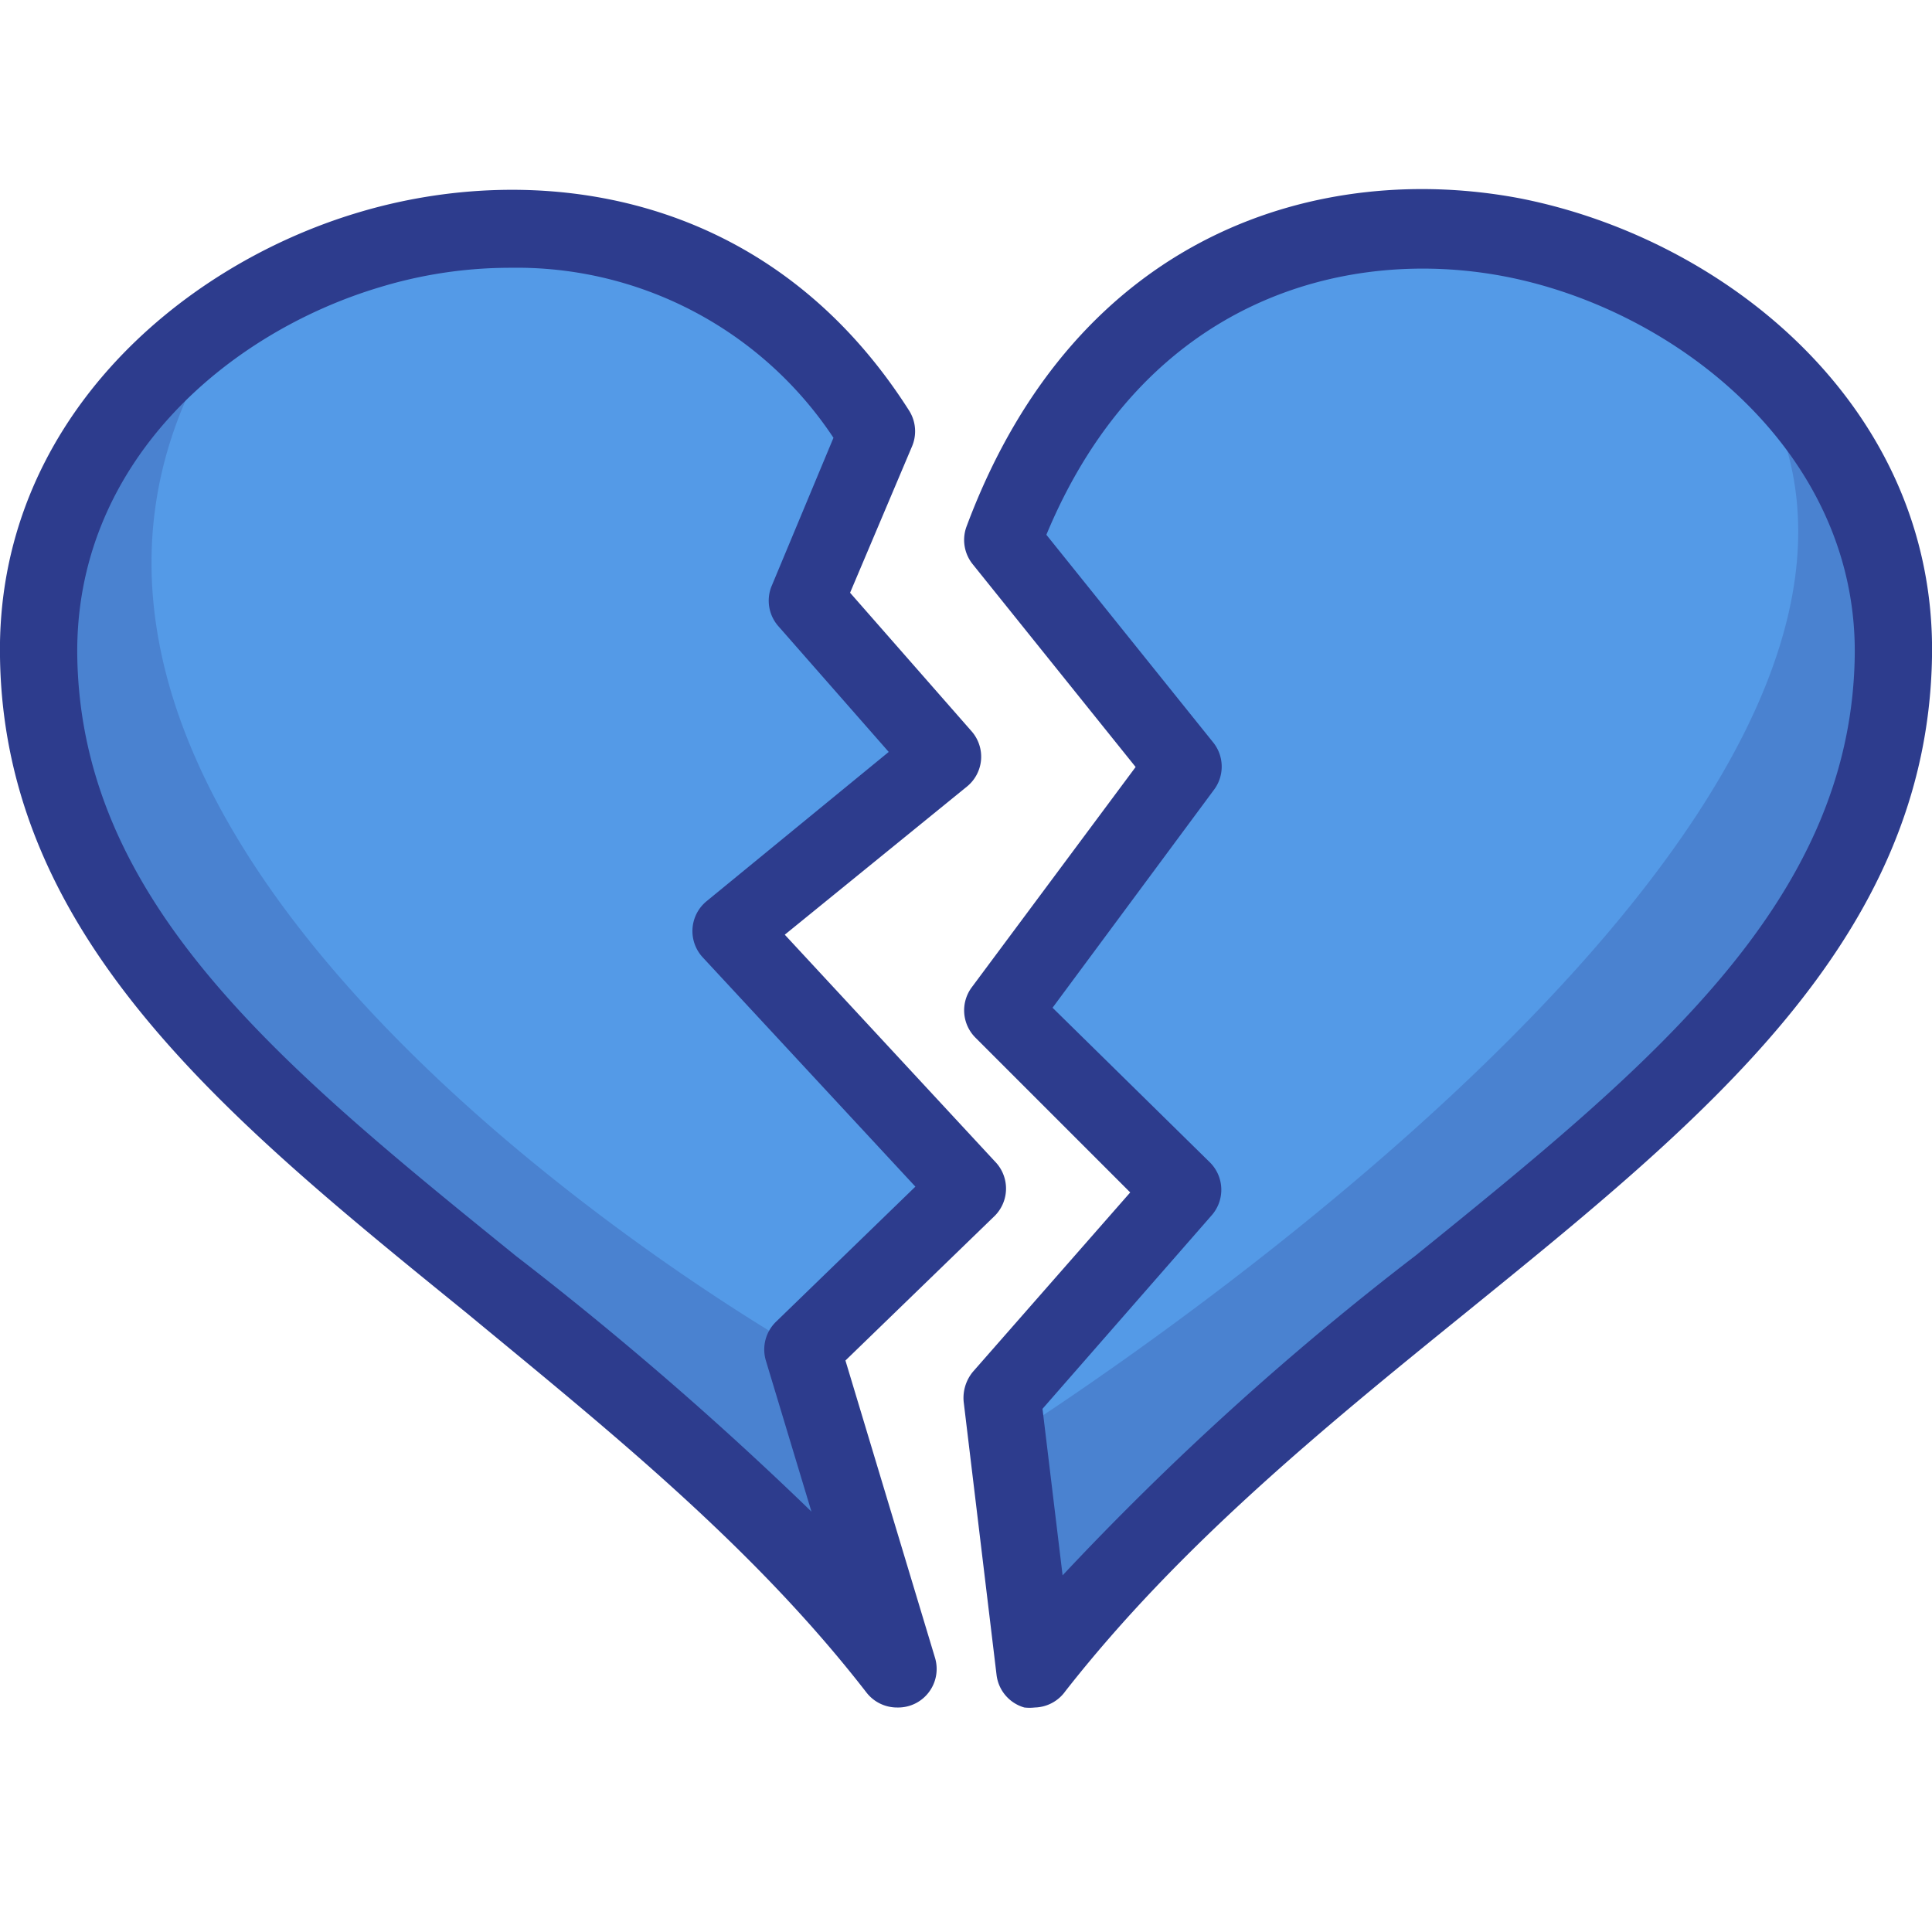
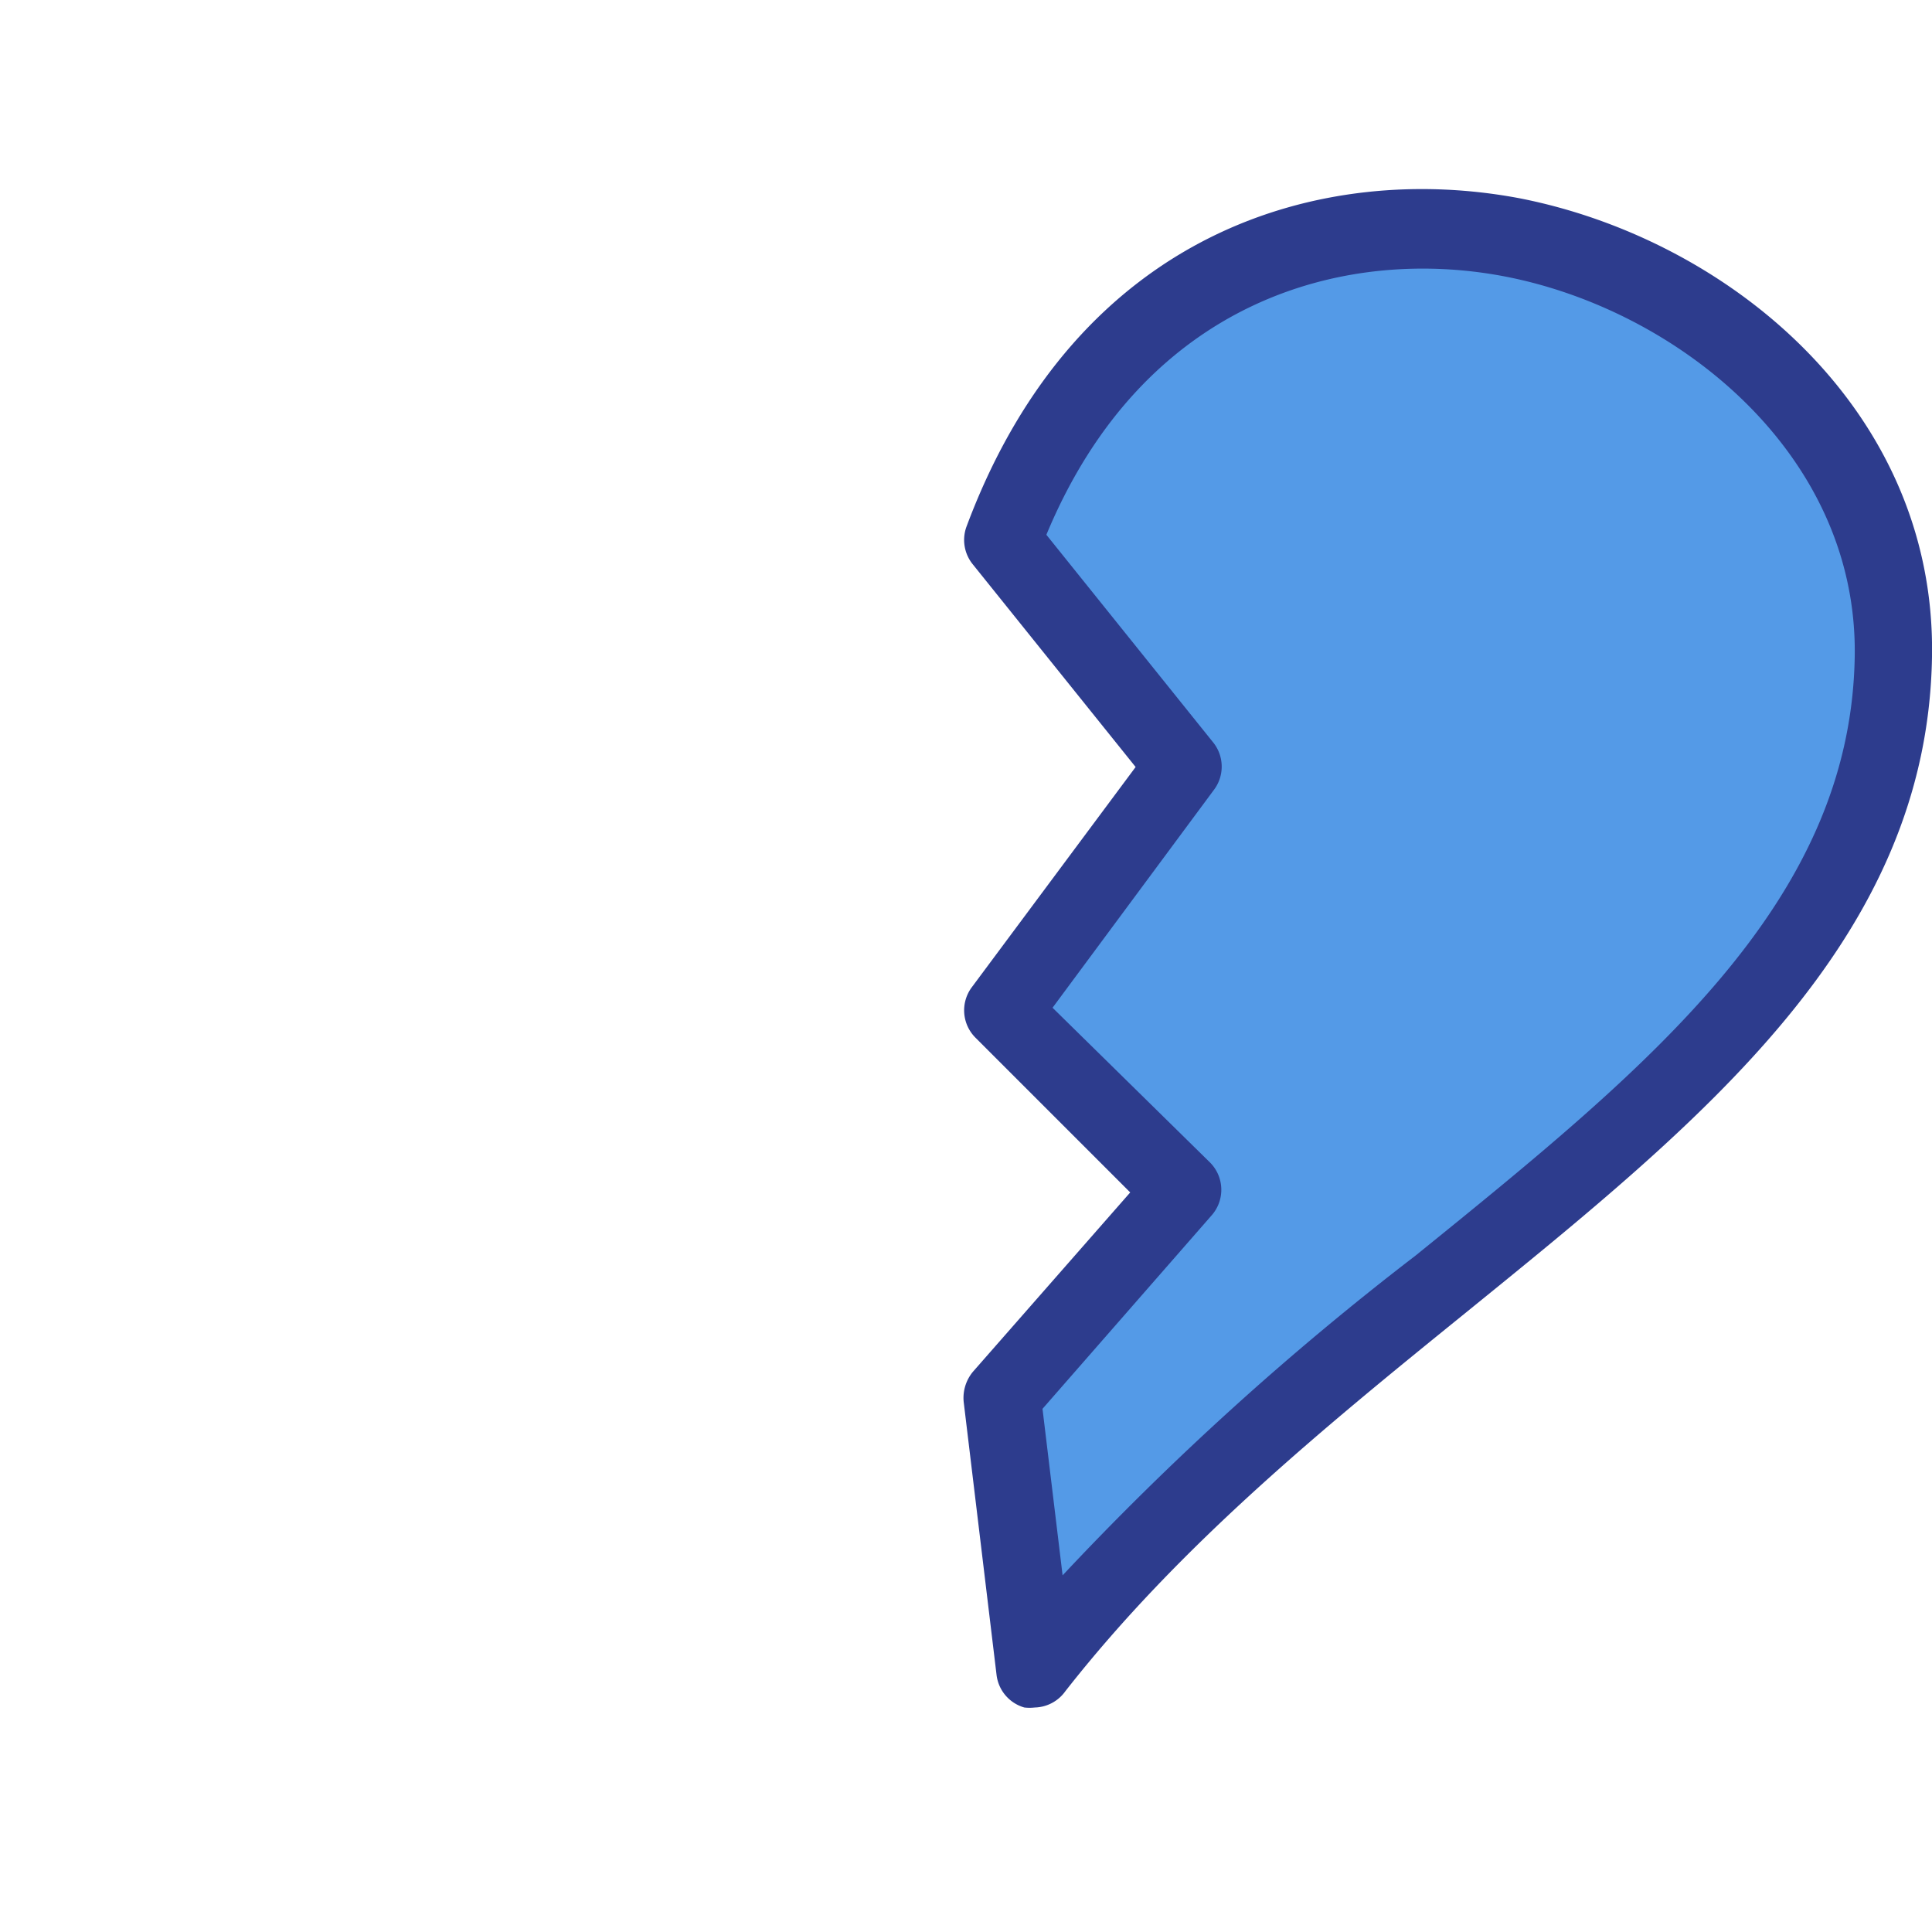
<svg xmlns="http://www.w3.org/2000/svg" id="Layer_1" data-name="Layer 1" viewBox="0 0 50 50">
  <defs>
    <style>.cls-1{fill:#549ae7;}.cls-2{opacity:0.25;}.cls-3{fill:#2d3c8d;}</style>
  </defs>
  <title>jackcons</title>
  <path class="cls-1" d="M26.78,43.19C34.87,32.8,48.82,28,49,17S31.11.12,25.94,14l4.69,5.84-4.69,6.33,4.69,4.62-4.69,5.35Z" />
-   <path class="cls-1" d="M23.22,43.19C15.13,32.8,1.18,28,1,17,.83,7,16.26,1.06,22.68,11.18l-1.82,4.35,3.55,4-5.54,4.51L25,30.74l-4.31,4.18Z" />
  <g class="cls-2">
-     <path class="cls-3" d="M6.11,8.06A10.54,10.54,0,0,0,1,17c.18,11,14.13,15.81,22.22,26.2l-2.49-8.27S-3.31,21.38,6.11,8.06Z" />
-     <path class="cls-3" d="M46,9.78a6.27,6.27,0,0,0,.09,1.37c4,11.09-20.13,26.15-20.13,26.15l.84,5.89C34.87,32.8,48.82,28,49,17A10,10,0,0,0,46,9.78Z" />
-   </g>
+     </g>
  <path class="cls-3" d="M26.78,44.19a1.24,1.24,0,0,1-.27,0,1,1,0,0,1-.72-.85l-.85-7.06a1.06,1.06,0,0,1,.24-.78l4.07-4.64-4-4a1,1,0,0,1-.1-1.31l4.24-5.7-4.21-5.24a1,1,0,0,1-.16-1c2.88-7.7,9.26-9.43,14.3-8.48C44.7,6.18,50.11,10.58,50,17c-.12,7.33-5.94,12-12.1,17-3.63,2.94-7.38,6-10.33,9.77A1,1,0,0,1,26.78,44.19Zm.2-7.73.52,4.31a75.46,75.46,0,0,1,9.14-8.28C42.68,27.6,47.89,23.37,48,17c.09-5.27-4.61-9-9.08-9.85-4.11-.78-9.31.6-11.84,6.69l4.33,5.39a1,1,0,0,1,0,1.22l-4.17,5.63,4.07,4a1,1,0,0,1,.05,1.37Z" />
-   <path class="cls-3" d="M23.22,44.19a1,1,0,0,1-.79-.38C19.48,40,15.73,37,12.1,34c-6.16-5-12-9.7-12.1-17-.1-6,4.58-10.1,9.27-11.5,4.46-1.34,10.56-.69,14.26,5.13a1,1,0,0,1,.07.93L22,15.34l3.14,3.58a1,1,0,0,1,.25.74,1,1,0,0,1-.37.7l-4.71,3.83,5.44,5.87a1,1,0,0,1,0,1.4l-3.87,3.75,2.32,7.7a1,1,0,0,1-.5,1.17A1,1,0,0,1,23.22,44.19Zm-10-37.26a11.6,11.6,0,0,0-3.38.5C5.88,8.61,1.92,12,2,17c.11,6.39,5.32,10.62,11.36,15.51A90,90,0,0,1,21,39.12l-1.18-3.91a1,1,0,0,1,.26-1l3.61-3.5-5.5-5.93a1,1,0,0,1,.1-1.46L23,19.46l-2.87-3.27a1,1,0,0,1-.17-1l1.61-3.86A9.83,9.83,0,0,0,13.22,6.93Z" />
</svg>